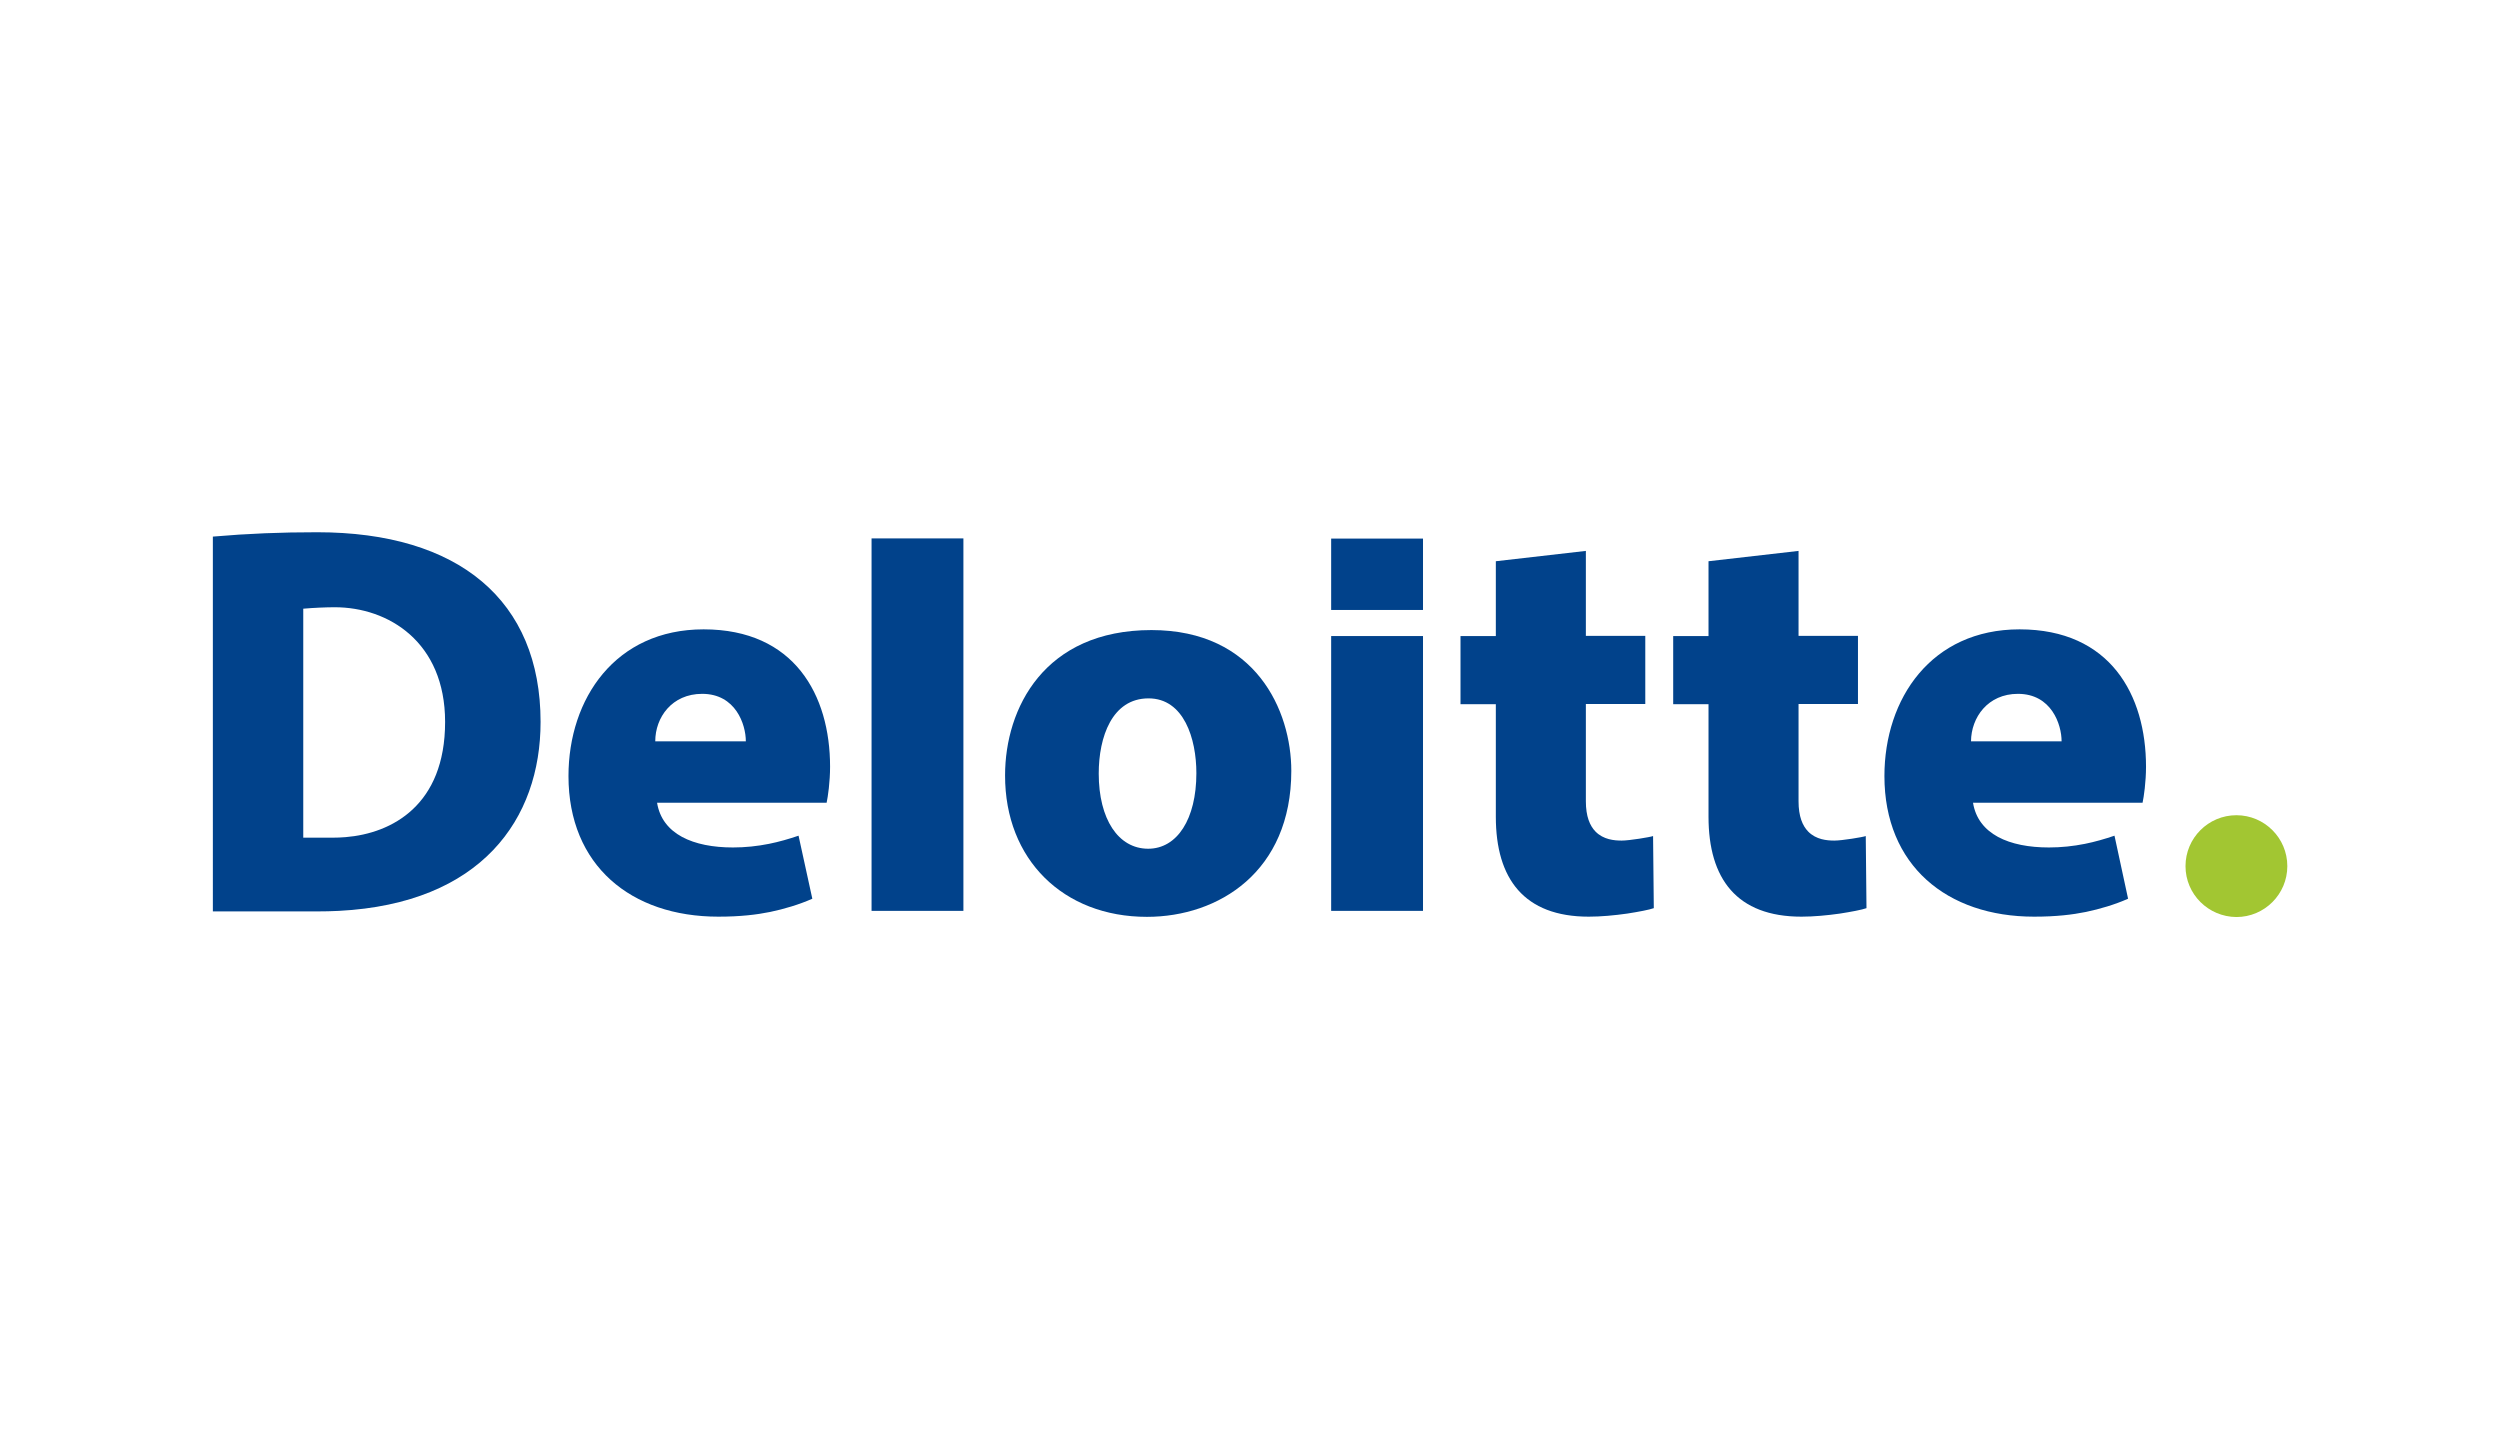
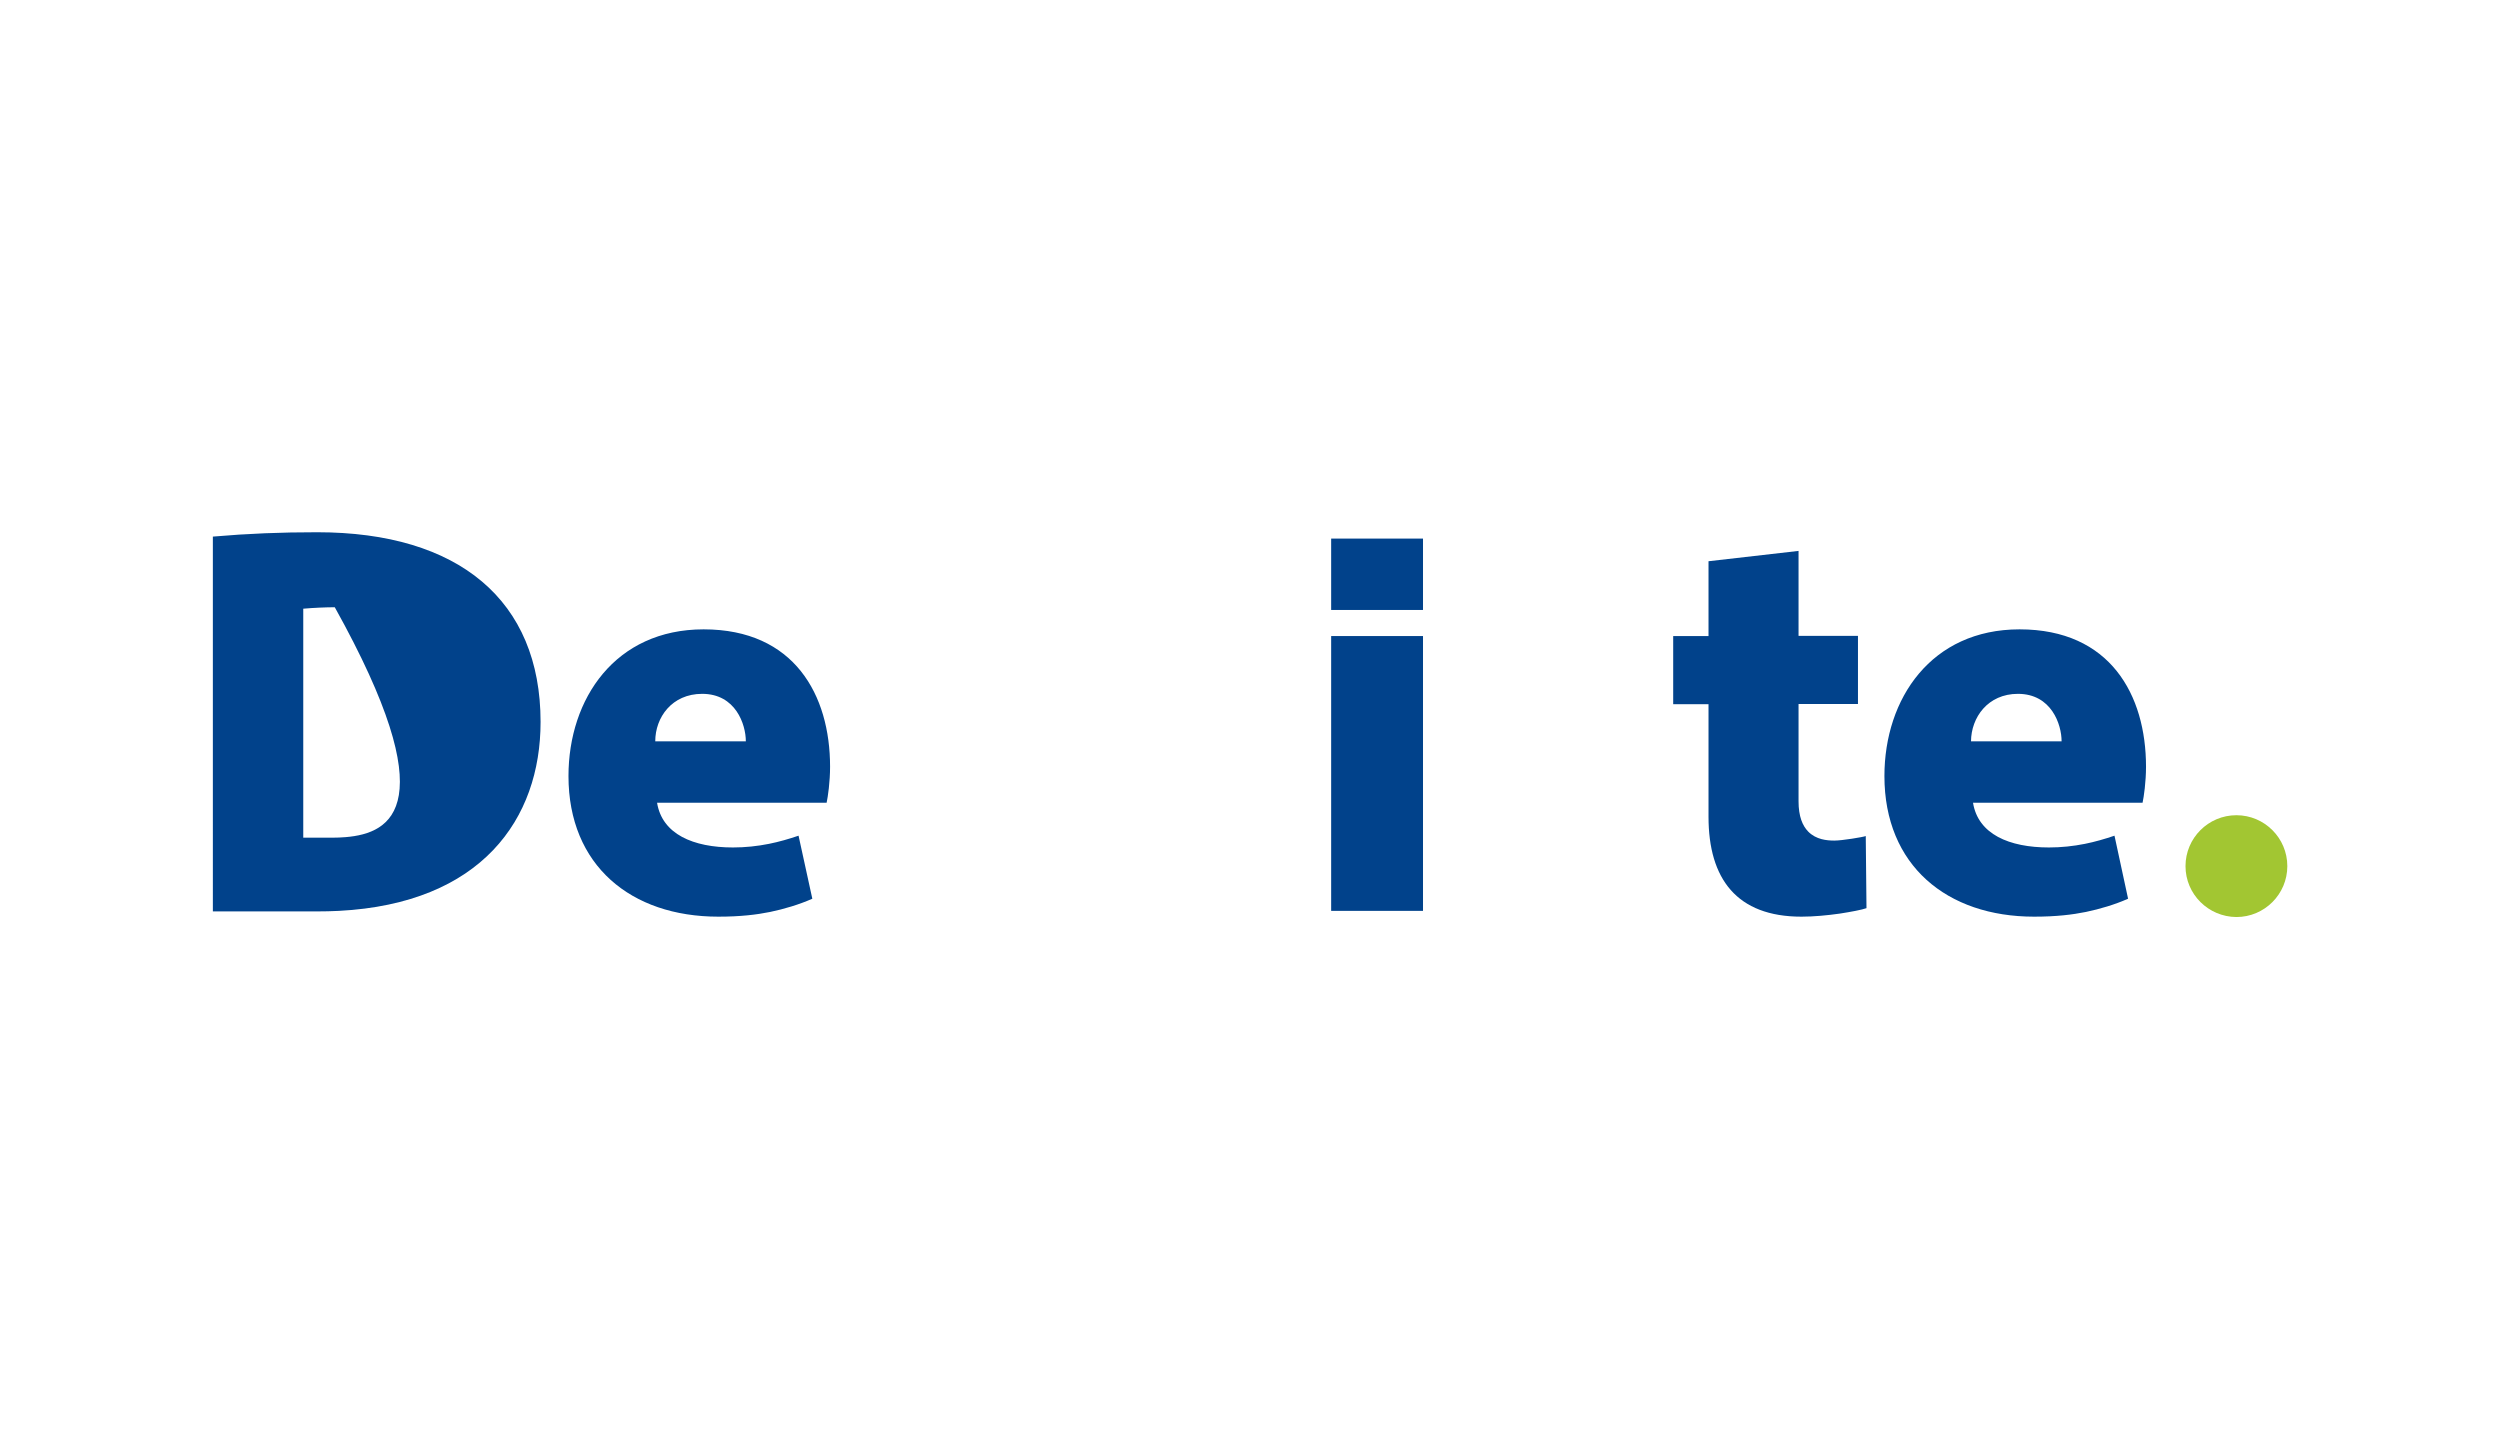
<svg xmlns="http://www.w3.org/2000/svg" version="1.1" id="Layer_1" x="0px" y="0px" viewBox="0 0 138 80" style="enable-background:new 0 0 138 80;" xml:space="preserve">
  <style type="text/css">
	.st0{fill:#223B7E;}
	.st1{fill-rule:evenodd;clip-rule:evenodd;fill:#DD5412;}
	.st2{fill-rule:evenodd;clip-rule:evenodd;fill:#DD5212;}
	.st3{fill:url(#path46_2_);}
	.st4{fill:none;}
	.st5{fill:url(#path68_1_);}
	.st6{fill:#3E5462;}
	.st7{fill:#FFFFFF;}
	.st8{fill:#201F46;}
	.st9{fill:#7B868C;}
	.st10{fill:#035F9D;}
	.st11{fill:#5B5859;}
	.st12{fill:url(#path338_1_);}
	.st13{fill:url(#path358_1_);}
	.st14{fill:#00ABC8;}
	.st15{fill:url(#SVGID_1_);}
	.st16{opacity:0.5;fill:#FFFFFF;}
	.st17{opacity:0.5;}
	.st18{fill:#CB1331;}
	.st19{fill:#1D1D1B;}
	.st20{fill:#AC1E17;}
	.st21{fill:#EE9D35;}
	.st22{fill:#F2BC88;}
	.st23{fill:#E2731A;}
	.st24{fill:#F1BC26;}
	.st25{fill:#E78C14;}
	.st26{fill:#D75714;}
	.st27{fill:#E56AA2;}
	.st28{fill:#DA4E18;}
	.st29{fill:#D03A16;}
	.st30{fill:#C12718;}
	.st31{fill:#C14417;}
	.st32{clip-path:url(#SVGID_3_);fill:#004996;}
	.st33{clip-path:url(#SVGID_3_);fill-rule:evenodd;clip-rule:evenodd;fill:#004996;}
	.st34{clip-path:url(#SVGID_3_);fill:#E95123;}
	.st35{fill-rule:evenodd;clip-rule:evenodd;fill:#E42320;}
	.st36{fill-rule:evenodd;clip-rule:evenodd;fill:#00A6A3;}
	.st37{fill:#99A6AF;}
	.st38{fill:#01364D;}
	.st39{fill:#6AB32D;}
	.st40{fill:#00ABE8;}
	.st41{fill:#01428B;}
	.st42{fill:#A2C632;}
	.st43{fill-rule:evenodd;clip-rule:evenodd;fill:#FFE300;}
	.st44{fill-rule:evenodd;clip-rule:evenodd;fill:#585856;}
	.st45{fill-rule:evenodd;clip-rule:evenodd;fill:#1D1D1B;}
	.st46{fill:#004160;}
	.st47{fill:#107BBF;}
	.st48{fill:#9C9B9B;}
	.st49{fill:#E10A1D;}
	.st50{fill:#1F325B;}
	.st51{fill:#FAB81B;}
	.st52{fill:#27348B;}
	.st53{fill:#E4032E;}
	.st54{fill-rule:evenodd;clip-rule:evenodd;fill:#2C2623;}
	.st55{fill-rule:evenodd;clip-rule:evenodd;fill:#6F6F6E;}
	.st56{fill-rule:evenodd;clip-rule:evenodd;fill:#E53028;}
	.st57{fill-rule:evenodd;clip-rule:evenodd;fill:#31A947;}
	.st58{fill-rule:evenodd;clip-rule:evenodd;fill:#006DB6;}
	.st59{fill-rule:evenodd;clip-rule:evenodd;fill:#FFDE00;}
	.st60{fill-rule:evenodd;clip-rule:evenodd;fill:#EE7D00;}
	.st61{fill-rule:evenodd;clip-rule:evenodd;fill:#312782;}
	.st62{fill-rule:evenodd;clip-rule:evenodd;fill:#FFEC00;}
	.st63{fill:#E31513;}
	.st64{fill:#221E20;}
	.st65{fill:url(#XMLID_2_);}
	.st66{fill:url(#XMLID_3_);}
	.st67{fill:url(#XMLID_4_);}
	.st68{fill:url(#XMLID_5_);}
	.st69{fill:#EA611C;}
	.st70{fill:#E31221;}
	.st71{fill:#F49D1E;}
</style>
  <g>
    <path class="st41" d="M38.76,38.3c1.85,0,2.41,1.69,2.41,2.62c0,0-5,0-5,0C36.17,39.6,37.09,38.3,38.76,38.3z M44.08,46.13   c-0.53,0.18-1.08,0.34-1.63,0.45c-0.65,0.13-1.31,0.2-1.99,0.2c-2.19,0-3.91-0.73-4.19-2.47h9.36c0.07-0.33,0.19-1.14,0.19-1.99   c0-3.95-1.97-7.58-6.98-7.58c-4.87,0-7.46,3.82-7.46,8.1c0,4.93,3.45,7.76,8.27,7.76c1.23,0,2.12-0.11,2.86-0.26   c0.77-0.16,1.61-0.41,2.33-0.73L44.08,46.13z" />
    <path class="st41" d="M111.39,38.3c1.85,0,2.41,1.69,2.41,2.62c0,0-5,0-5,0C108.81,39.6,109.73,38.3,111.39,38.3z M116.72,46.13   c-0.53,0.18-1.08,0.34-1.63,0.45c-0.65,0.13-1.31,0.2-1.99,0.2c-2.19,0-3.91-0.73-4.19-2.47h9.36c0.07-0.33,0.19-1.14,0.19-1.99   c0-3.95-1.97-7.58-6.98-7.58c-4.87,0-7.46,3.82-7.46,8.1c0,4.93,3.45,7.76,8.26,7.76c1.23,0,2.12-0.11,2.86-0.26   c0.77-0.16,1.61-0.41,2.33-0.73L116.72,46.13z" />
-     <path class="st41" d="M48.11,29.72v20.56h5.07V29.72H48.11z" />
-     <path class="st41" d="M63.38,46.85c-1.65,0-2.73-1.63-2.73-4.15c0-2.01,0.73-4.15,2.75-4.15c1.95,0,2.64,2.22,2.64,4.13   C66.04,45.21,64.98,46.85,63.38,46.85z M63.31,50.61c3.96,0,7.97-2.49,7.97-8.06c0-3.32-1.96-7.77-7.72-7.77   c-5.92,0-8.08,4.32-8.08,8.02C55.47,47.45,58.7,50.61,63.31,50.61z" />
    <path class="st41" d="M73.48,35.11v15.17h5.07V35.11H73.48z" />
    <path class="st41" d="M73.48,29.73v3.94h5.07v-3.94H73.48z" />
-     <path class="st41" d="M82.57,30.98v4.13h-1.95v3.76h1.95v6.22c0,3.42,1.56,5.51,5.13,5.51c0.67,0,1.42-0.07,2.12-0.17   c0.64-0.1,1.22-0.21,1.47-0.3c0,0-0.04-3.96-0.04-3.98c-0.16,0.06-1.31,0.25-1.73,0.25c-0.41,0-1.01-0.05-1.45-0.5   c-0.31-0.32-0.53-0.83-0.53-1.67v-5.37h3.28v-3.76c0,0-2.85,0-3.28,0c0-0.45,0-4.69,0-4.69L82.57,30.98z" />
    <path class="st41" d="M94.31,30.98v4.13h-1.95v3.76h1.95v6.22c0,3.42,1.56,5.51,5.13,5.51c0.67,0,1.42-0.07,2.12-0.17   c0.64-0.1,1.22-0.21,1.47-0.3c0,0-0.04-3.96-0.04-3.98c-0.16,0.06-1.31,0.25-1.73,0.25c-0.41,0-1.01-0.05-1.45-0.5   c-0.31-0.32-0.53-0.83-0.53-1.67v-5.37h3.28v-3.76c0,0-2.85,0-3.28,0c0-0.45,0-4.69,0-4.69L94.31,30.98z" />
    <path class="st42" d="M120.64,47.81c0-1.55,1.26-2.81,2.81-2.81c1.55,0,2.81,1.26,2.81,2.81c0,1.55-1.26,2.81-2.81,2.81   C121.9,50.61,120.64,49.36,120.64,47.81z" />
-     <path class="st41" d="M11.74,50.31h5.74c0.39,0,0.86-0.01,1.23-0.03c7.86-0.41,11.13-5.06,11.13-10.43   c0-6.71-4.52-10.47-12.33-10.47c-2,0-3.79,0.07-5.76,0.24V50.31z M19.08,46.21c-0.21,0.02-0.53,0.03-0.73,0.03h-1.61   c0,0,0-12.64,0-12.64c0.56-0.05,1.26-0.08,1.74-0.08c2.95,0,6.09,1.91,6.09,6.33C24.57,44.46,21.62,46,19.08,46.21z" />
+     <path class="st41" d="M11.74,50.31h5.74c0.39,0,0.86-0.01,1.23-0.03c7.86-0.41,11.13-5.06,11.13-10.43   c0-6.71-4.52-10.47-12.33-10.47c-2,0-3.79,0.07-5.76,0.24V50.31z M19.08,46.21c-0.21,0.02-0.53,0.03-0.73,0.03h-1.61   c0,0,0-12.64,0-12.64c0.56-0.05,1.26-0.08,1.74-0.08C24.57,44.46,21.62,46,19.08,46.21z" />
  </g>
</svg>